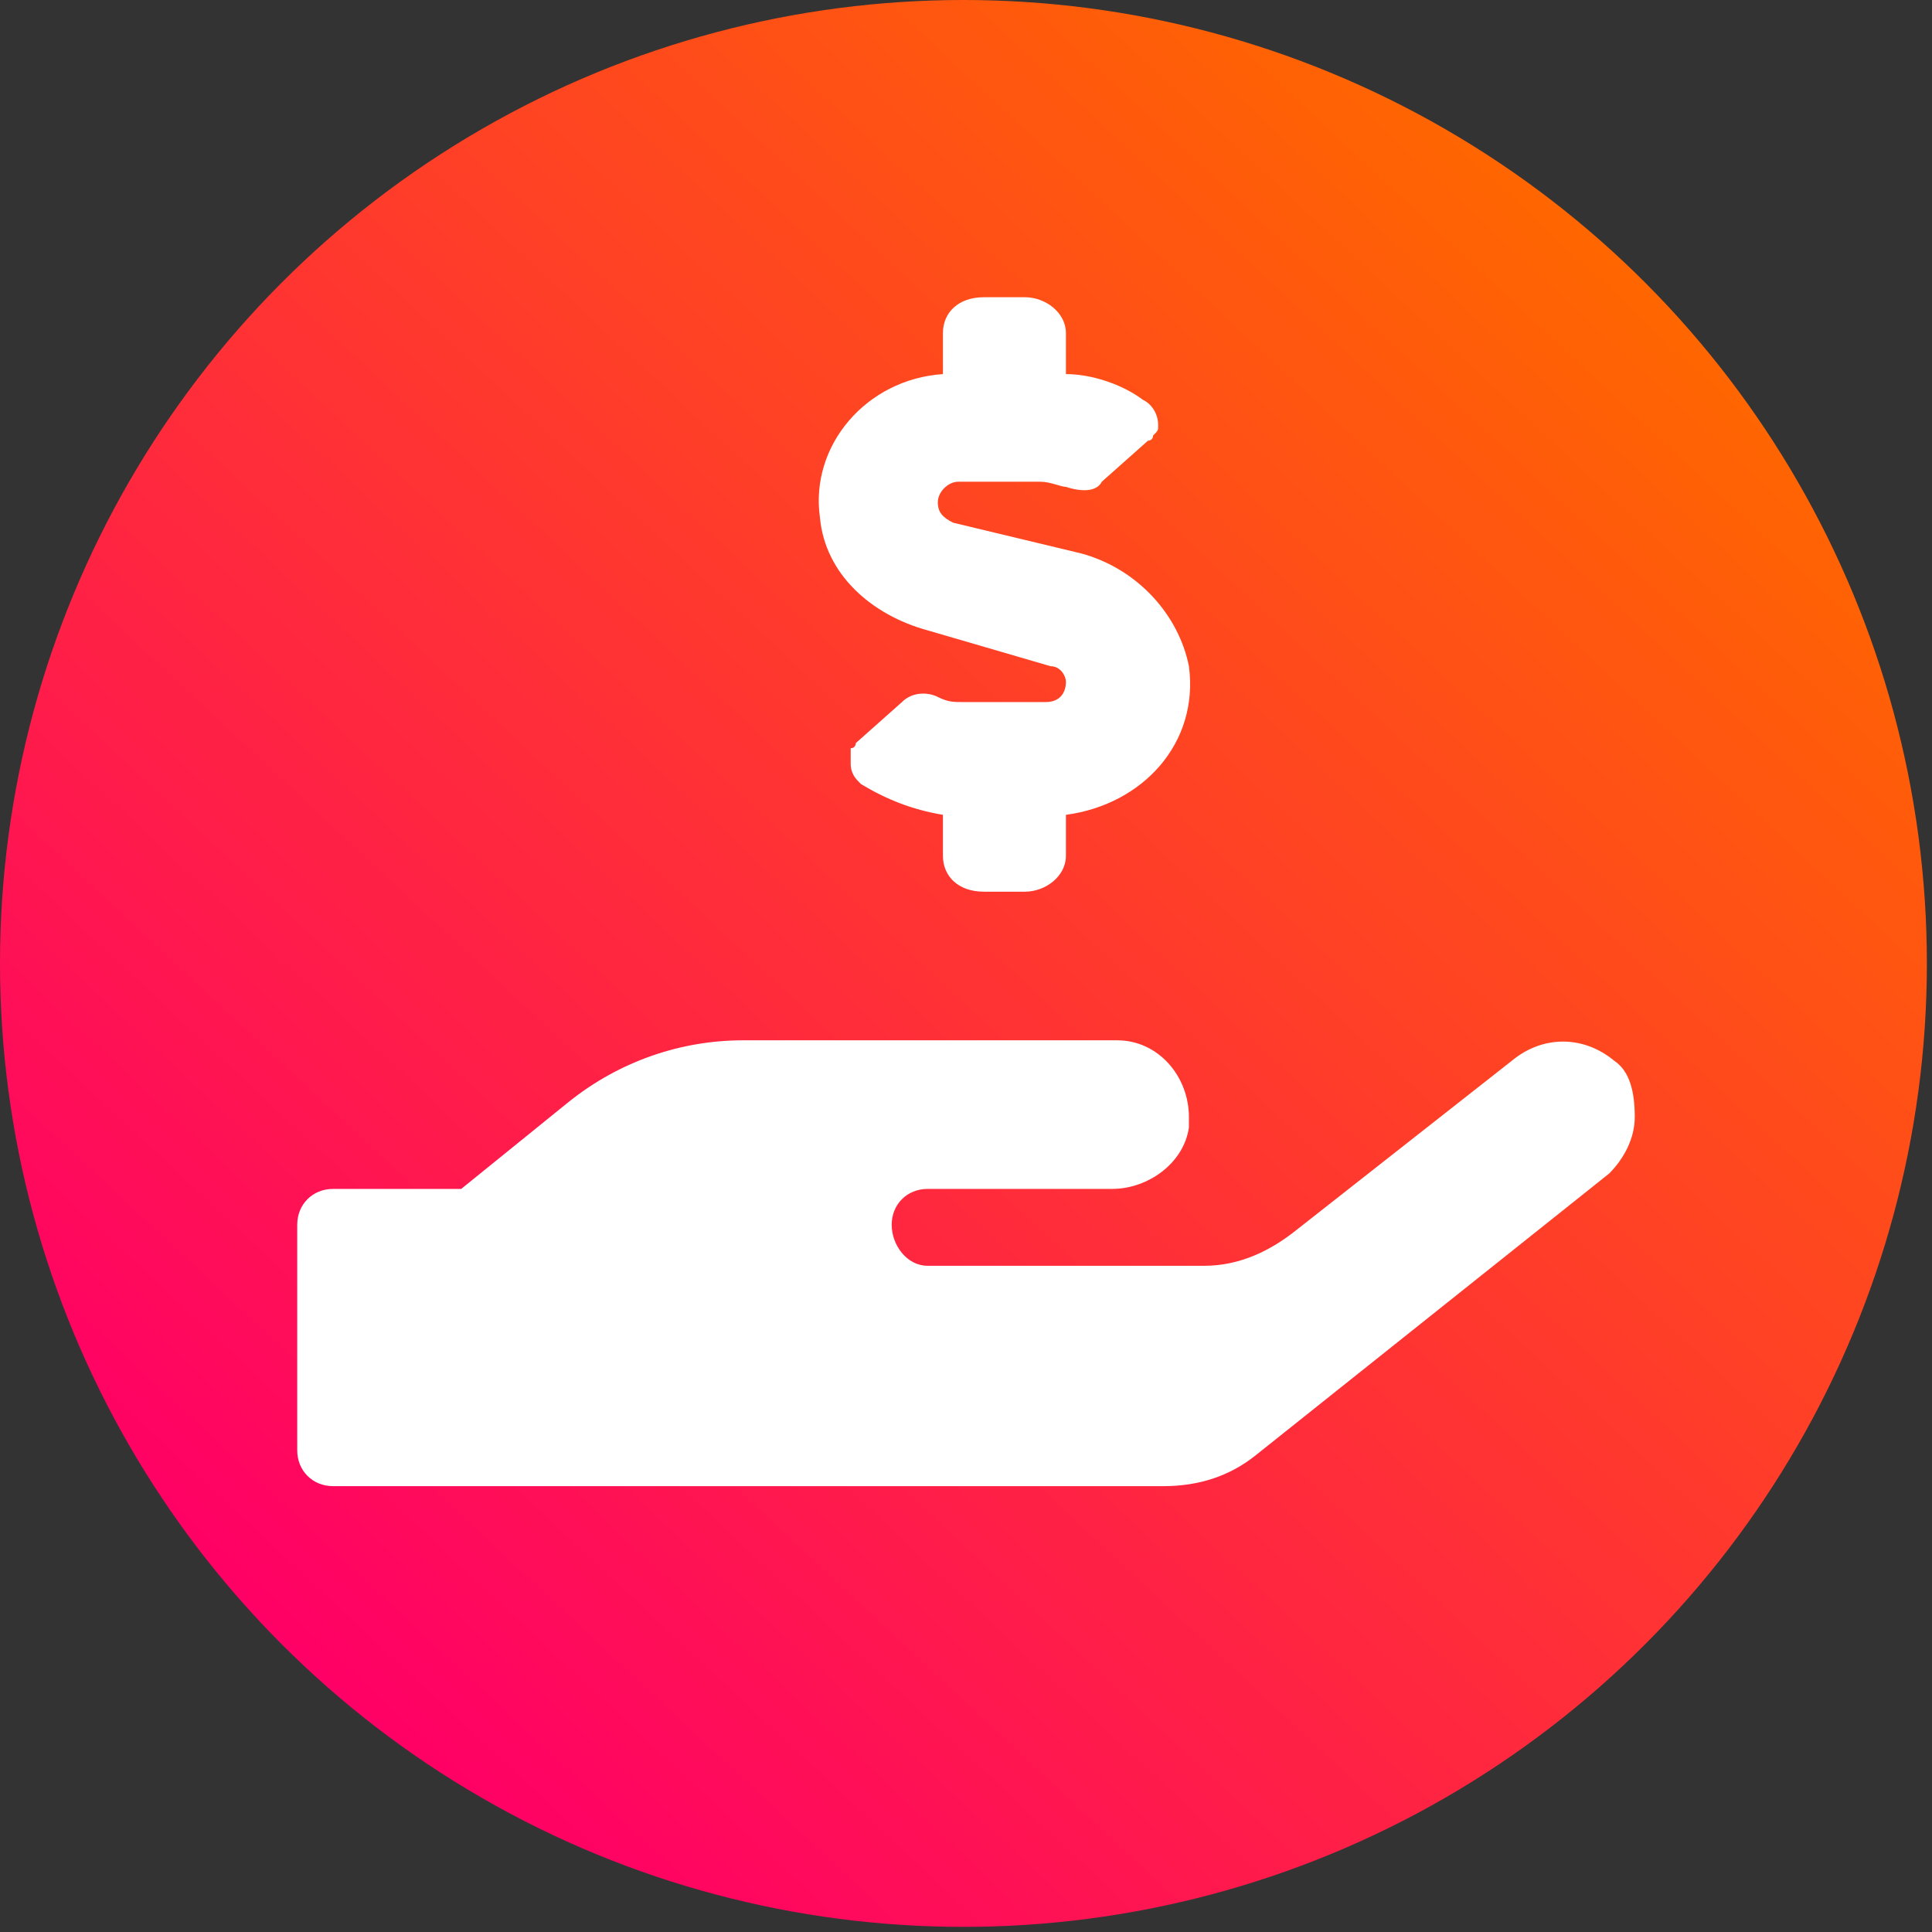
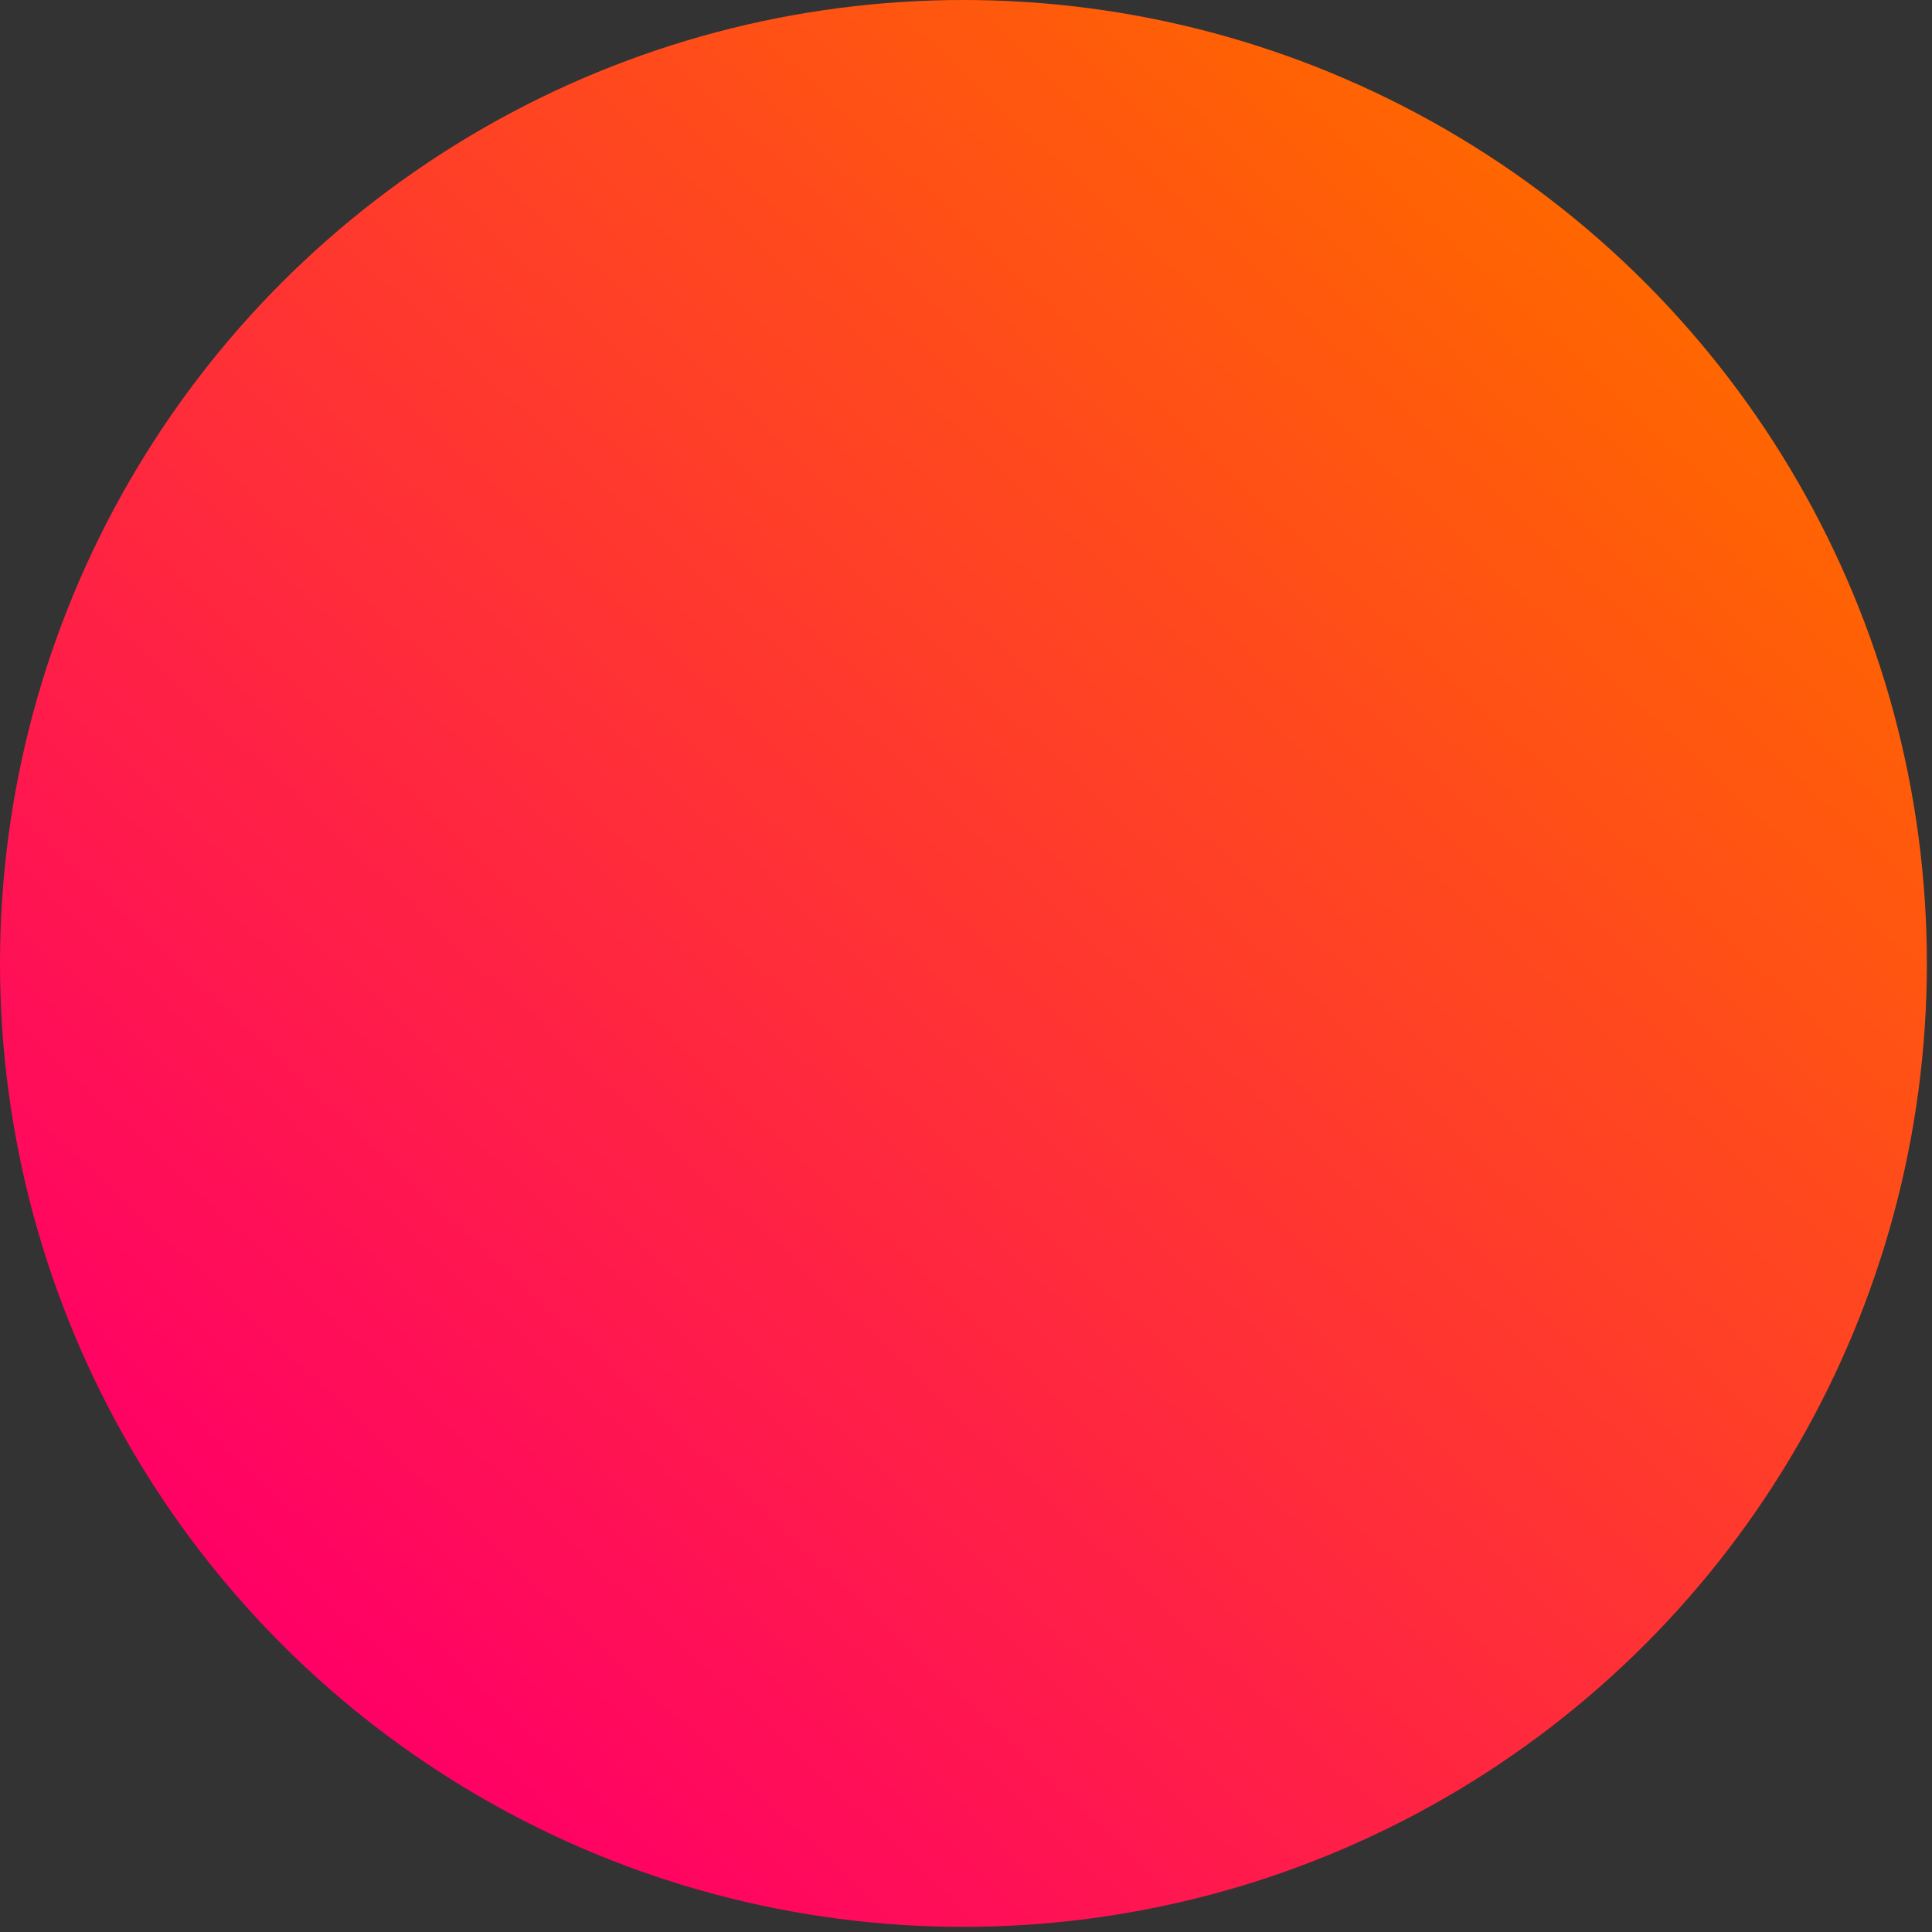
<svg xmlns="http://www.w3.org/2000/svg" xml:space="preserve" width="255px" height="255px" version="1.1" style="shape-rendering:geometricPrecision; text-rendering:geometricPrecision; image-rendering:optimizeQuality; fill-rule:evenodd; clip-rule:evenodd" viewBox="0 0 3.77 3.77">
  <rect x="0" y="0" width="3.77" height="3.77" fill="#333333" stroke="none" />
  <defs>
    <style type="text/css">
   
    .fil1 {fill:white;fill-rule:nonzero}
    .fil0 {fill:url(#id0)}
   
  </style>
    <linearGradient id="id0" gradientUnits="userSpaceOnUse" x1="0.6" y1="3.26" x2="3.17" y2="0.51">
      <stop offset="0" style="stop-opacity:1; stop-color:#FF0066" />
      <stop offset="1" style="stop-opacity:1; stop-color:#FF6600" />
    </linearGradient>
  </defs>
  <g id="Livello_x0020_1">
    <g id="_1773765929424">
      <circle class="fil0" cx="1.88" cy="1.88" r="1.88" />
-       <path class="fil1" d="M1.81 1.23l0.24 0.07c0.02,0 0.03,0.02 0.03,0.03 0,0.02 -0.01,0.04 -0.04,0.04l-0.16 0c-0.02,0 -0.03,0 -0.05,-0.01 -0.02,-0.01 -0.05,-0.01 -0.07,0.01l-0.09 0.08c0,0 0,0.01 -0.01,0.01 0,0.01 0,0.02 0,0.03 0,0.02 0.01,0.03 0.02,0.04 0.05,0.03 0.1,0.05 0.16,0.06l0 0.08c0,0.04 0.03,0.07 0.08,0.07l0.08 0c0.04,0 0.08,-0.03 0.08,-0.07l0 -0.08c0.15,-0.02 0.26,-0.14 0.24,-0.29 -0.02,-0.1 -0.1,-0.19 -0.21,-0.22l-0.25 -0.06c-0.02,-0.01 -0.03,-0.02 -0.03,-0.04 0,-0.02 0.02,-0.04 0.04,-0.04l0.16 0c0.02,0 0.04,0.01 0.05,0.01 0.03,0.01 0.06,0.01 0.07,-0.01l0.09 -0.08c0,0 0.01,0 0.01,-0.01 0.01,-0.01 0.01,-0.01 0.01,-0.02 0,-0.02 -0.01,-0.04 -0.03,-0.05 -0.04,-0.03 -0.1,-0.05 -0.15,-0.05l0 -0.08c0,-0.04 -0.04,-0.07 -0.08,-0.07l-0.08 0c-0.05,0 -0.08,0.03 -0.08,0.07l0 0.08c-0.15,0.01 -0.26,0.14 -0.24,0.28 0.01,0.11 0.1,0.19 0.21,0.22zm1.34 0.84c-0.06,-0.05 -0.14,-0.05 -0.2,0l-0.42 0.33c-0.05,0.04 -0.11,0.07 -0.18,0.07 0,0 0,0 0,0l-0.54 0c-0.04,0 -0.07,-0.04 -0.07,-0.08 0,-0.04 0.03,-0.07 0.07,-0.07l0.36 0c0.07,0 0.14,-0.05 0.15,-0.12 0,-0.01 0,-0.02 0,-0.02 0,0 0,0 0,0 0,-0.08 -0.06,-0.15 -0.14,-0.15 0,0 0,0 0,0l-0.73 0c-0.12,0 -0.24,0.04 -0.34,0.12l-0.21 0.17 -0.25 0c-0.04,0 -0.07,0.03 -0.07,0.07l0 0.44c0,0.04 0.03,0.07 0.07,0.07l1.62 0c0,0 0,0 0,0 0.07,0 0.13,-0.02 0.18,-0.06l0.69 -0.55c0.03,-0.03 0.05,-0.07 0.05,-0.11 0,-0.05 -0.01,-0.09 -0.04,-0.11l0 0z" />
    </g>
  </g>
</svg>